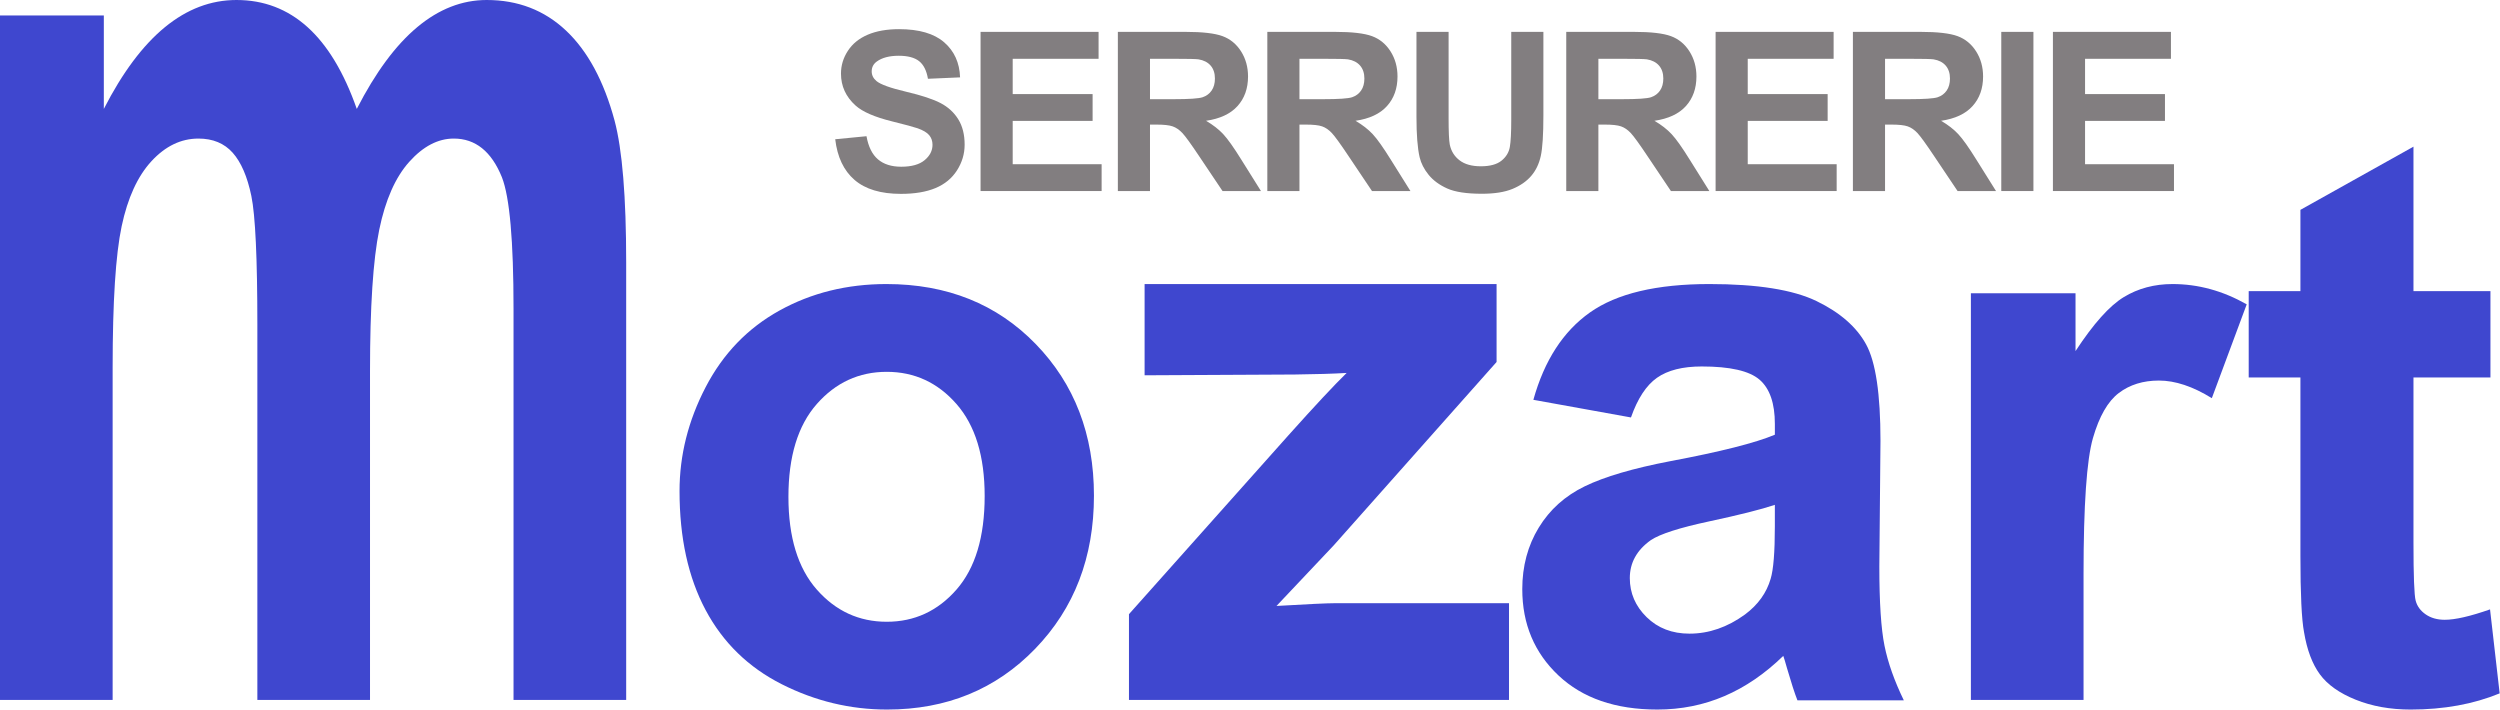
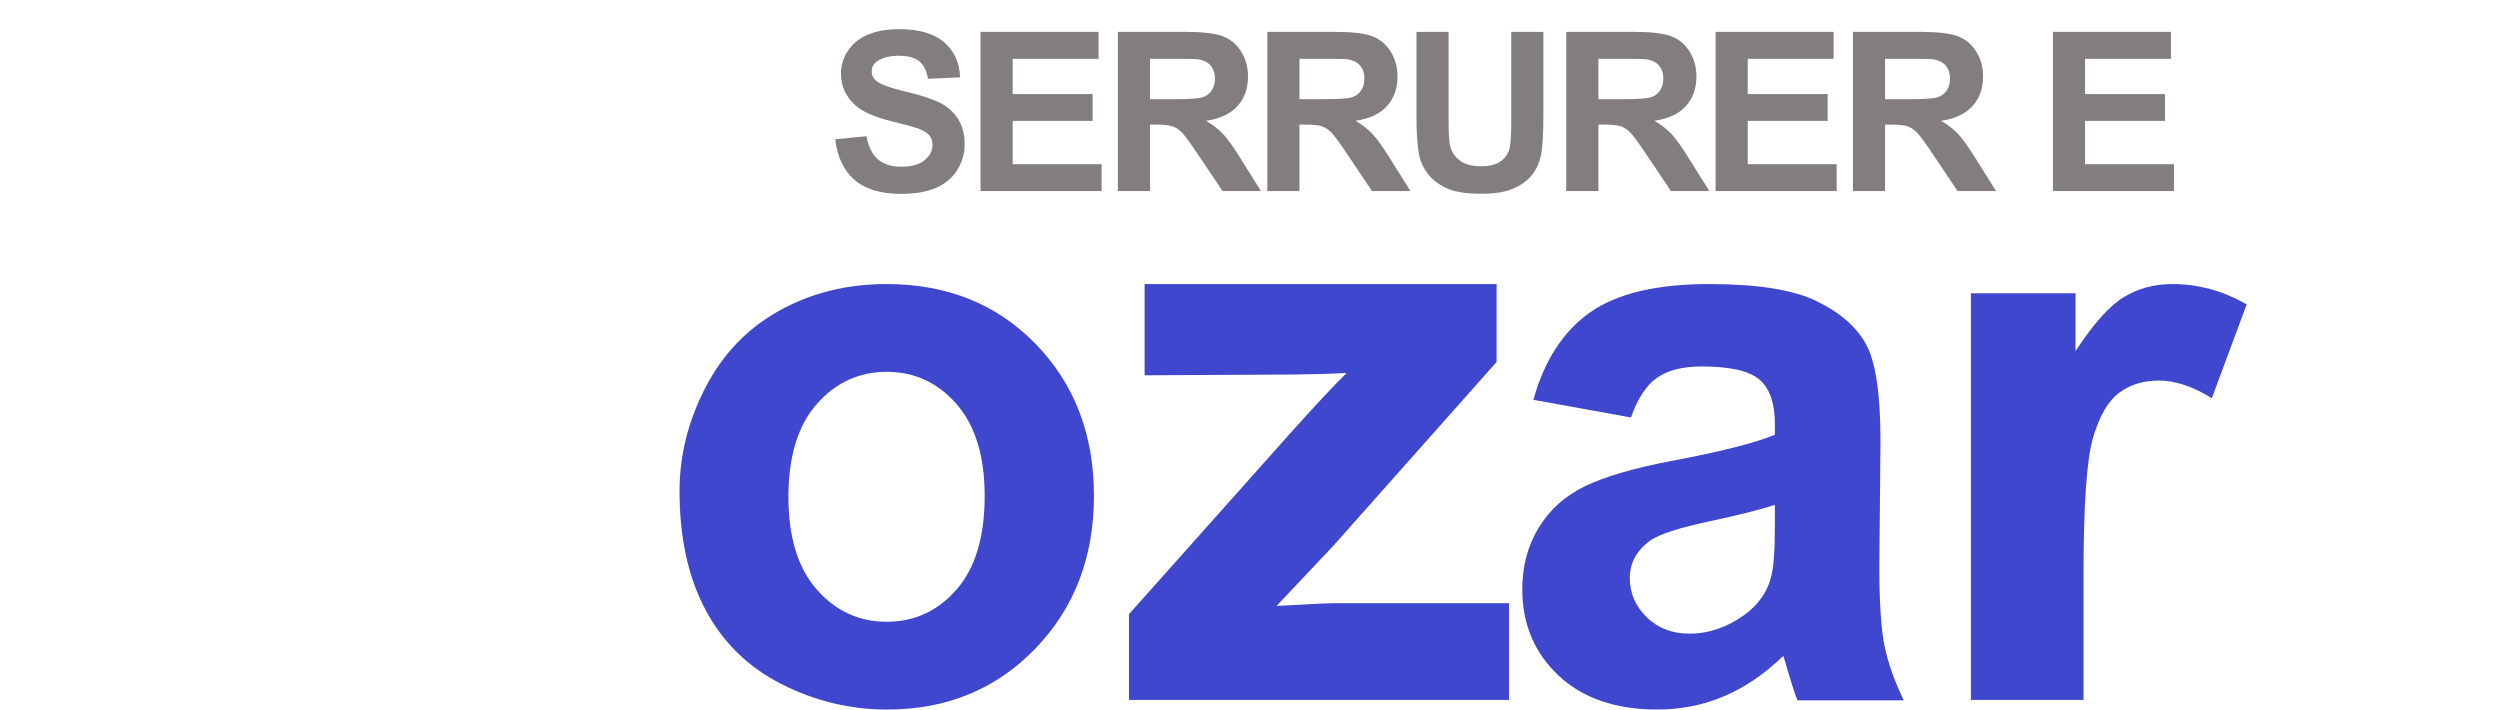
<svg xmlns="http://www.w3.org/2000/svg" width="100%" height="100%" viewBox="0 0 609 173" version="1.1" xml:space="preserve" style="fill-rule:evenodd;clip-rule:evenodd;stroke-linejoin:round;stroke-miterlimit:2;">
  <g>
-     <path d="M0,3.768l25.293,0l-0,22.765c9.049,-17.689 19.824,-26.533 32.324,-26.533c6.641,0 12.403,2.198 17.285,6.594c4.883,4.396 8.887,11.042 12.012,19.939c4.557,-8.897 9.473,-15.543 14.746,-19.939c5.274,-4.396 10.905,-6.594 16.895,-6.594c7.617,-0 14.062,2.486 19.336,7.458c5.273,4.971 9.212,12.272 11.816,21.901c1.888,7.117 2.832,18.631 2.832,34.54l0,106.603l-27.441,0l-0,-95.299c-0,-16.537 -0.944,-27.213 -2.832,-32.028c-2.539,-6.28 -6.446,-9.42 -11.719,-9.42c-3.841,0 -7.455,1.884 -10.84,5.652c-3.385,3.768 -5.827,9.289 -7.324,16.564c-1.498,7.274 -2.246,18.761 -2.246,34.461l-0,80.07l-27.442,0l0,-91.374c0,-16.223 -0.488,-26.69 -1.465,-31.4c-0.976,-4.71 -2.49,-8.216 -4.541,-10.519c-2.05,-2.303 -4.834,-3.454 -8.349,-3.454c-4.232,0 -8.041,1.832 -11.426,5.495c-3.385,3.663 -5.81,8.949 -7.275,15.857c-1.465,6.908 -2.198,18.369 -2.198,34.383l0,81.012l-27.441,0l0,-166.734Z" style="fill:#3f47cf;fill-rule:nonzero;" />
    <path d="M165.535,119.62c0,-8.716 2.119,-17.151 6.356,-25.306c4.236,-8.155 10.239,-14.38 18.006,-18.676c7.768,-4.295 16.442,-6.443 26.021,-6.443c14.798,-0 26.926,4.871 36.382,14.614c9.456,9.742 14.185,22.053 14.185,36.931c-0,15.003 -4.775,27.438 -14.323,37.305c-9.549,9.868 -21.568,14.801 -36.06,14.801c-8.965,0 -17.516,-2.054 -25.652,-6.163c-8.136,-4.109 -14.323,-10.132 -18.559,-18.069c-4.237,-7.937 -6.356,-17.602 -6.356,-28.994Zm26.527,1.401c0,9.835 2.303,17.368 6.908,22.597c4.605,5.23 10.285,7.844 17.04,7.844c6.754,0 12.419,-2.614 16.994,-7.844c4.574,-5.229 6.862,-12.824 6.862,-22.784c-0,-9.712 -2.288,-17.182 -6.862,-22.411c-4.575,-5.23 -10.24,-7.844 -16.994,-7.844c-6.755,-0 -12.435,2.614 -17.04,7.844c-4.605,5.229 -6.908,12.762 -6.908,22.598Z" style="fill:#3f47cf;fill-rule:nonzero;" />
    <path d="M275.016,170.502l-0,-20.891l38.867,-43.594c6.38,-7.123 11.1,-12.179 14.16,-15.168c-3.19,0.191 -7.389,0.318 -12.598,0.382l-36.621,0.19l0,-22.226l85.742,-0l0,18.983l-39.648,44.644l-13.965,14.786c7.617,-0.445 12.337,-0.668 14.16,-0.668l42.481,0l-0,23.562l-92.578,0Z" style="fill:#3f47cf;fill-rule:nonzero;" />
    <path d="M397.301,101.691l-23.773,-4.296c2.672,-9.586 7.271,-16.683 13.797,-21.29c6.526,-4.607 16.222,-6.91 29.087,-6.91c11.685,-0 20.386,1.385 26.104,4.155c5.717,2.771 9.742,6.288 12.072,10.552c2.331,4.264 3.496,12.093 3.496,23.485l-0.279,30.629c-0,8.715 0.419,15.143 1.258,19.282c0.839,4.14 2.409,8.576 4.708,13.307l-25.917,0c-0.683,-1.743 -1.522,-4.327 -2.517,-7.75c-0.435,-1.557 -0.746,-2.584 -0.932,-3.082c-4.475,4.358 -9.261,7.626 -14.357,9.805c-5.096,2.179 -10.535,3.268 -16.315,3.268c-10.193,0 -18.226,-2.77 -24.099,-8.311c-5.873,-5.54 -8.81,-12.544 -8.81,-21.01c0,-5.603 1.336,-10.599 4.009,-14.987c2.672,-4.389 6.417,-7.751 11.234,-10.085c4.817,-2.335 11.762,-4.374 20.836,-6.117c12.244,-2.303 20.727,-4.451 25.451,-6.443l-0,-2.615c-0,-5.042 -1.243,-8.637 -3.729,-10.785c-2.486,-2.148 -7.179,-3.222 -14.077,-3.222c-4.662,0 -8.298,0.919 -10.908,2.755c-2.61,1.837 -4.723,5.058 -6.339,9.665Zm35.053,21.29c-3.356,1.121 -8.67,2.459 -15.942,4.016c-7.272,1.556 -12.026,3.081 -14.264,4.575c-3.418,2.428 -5.127,5.51 -5.127,9.245c-0,3.673 1.367,6.848 4.102,9.525c2.735,2.677 6.215,4.015 10.441,4.015c4.724,-0 9.23,-1.556 13.518,-4.669c3.17,-2.366 5.252,-5.26 6.246,-8.684c0.684,-2.241 1.026,-6.506 1.026,-12.793l-0,-5.23Z" style="fill:#3f47cf;fill-rule:nonzero;" />
    <path d="M507.551,170.502l-27.442,0l0,-99.068l25.489,-0l-0,14.086c4.362,-6.655 8.284,-11.039 11.767,-13.153c3.483,-2.115 7.438,-3.172 11.865,-3.172c6.25,-0 12.273,1.648 18.067,4.944l-8.496,22.855c-4.623,-2.861 -8.919,-4.291 -12.891,-4.291c-3.841,-0 -7.096,1.01 -9.765,3.031c-2.67,2.022 -4.769,5.675 -6.299,10.961c-1.53,5.287 -2.295,16.356 -2.295,33.21l-0,30.597Z" style="fill:#3f47cf;fill-rule:nonzero;" />
-     <path d="M606.672,70.921l-0,21.023l-18.75,0l-0,40.17c-0,8.134 0.179,12.873 0.537,14.218c0.358,1.346 1.172,2.456 2.441,3.332c1.27,0.876 2.816,1.314 4.639,1.314c2.539,0 6.218,-0.844 11.035,-2.534l2.344,20.46c-6.38,2.628 -13.607,3.942 -21.68,3.942c-4.948,0 -9.407,-0.798 -13.379,-2.393c-3.971,-1.596 -6.884,-3.66 -8.74,-6.194c-1.855,-2.535 -3.141,-5.96 -3.857,-10.277c-0.586,-3.066 -0.879,-9.261 -0.879,-18.583l-0,-43.455l-12.598,0l0,-21.023l12.598,0l-0,-19.803l27.539,-15.392l-0,35.195l18.75,0Z" style="fill:#3f47cf;fill-rule:nonzero;" />
  </g>
  <g>
    <path d="M203.46,33.921l7.617,-0.74c0.458,2.556 1.388,4.434 2.79,5.633c1.402,1.199 3.293,1.799 5.673,1.799c2.522,-0 4.422,-0.534 5.7,-1.6c1.278,-1.067 1.918,-2.315 1.918,-3.743c-0,-0.917 -0.269,-1.697 -0.807,-2.341c-0.538,-0.643 -1.477,-1.203 -2.817,-1.679c-0.917,-0.317 -3.006,-0.882 -6.268,-1.693c-4.197,-1.04 -7.141,-2.318 -8.834,-3.835c-2.38,-2.133 -3.571,-4.734 -3.571,-7.802c0,-1.975 0.56,-3.822 1.68,-5.541c1.12,-1.719 2.733,-3.028 4.84,-3.928c2.107,-0.899 4.651,-1.349 7.63,-1.349c4.867,0 8.53,1.067 10.99,3.201c2.46,2.133 3.751,4.981 3.875,8.543l-7.829,0.343c-0.335,-1.992 -1.054,-3.425 -2.156,-4.297c-1.102,-0.873 -2.755,-1.31 -4.959,-1.31c-2.274,0 -4.055,0.468 -5.343,1.402c-0.828,0.6 -1.243,1.402 -1.243,2.407c0,0.917 0.388,1.701 1.164,2.354c0.988,0.829 3.386,1.693 7.194,2.592c3.809,0.899 6.626,1.829 8.45,2.79c1.825,0.961 3.254,2.275 4.285,3.941c1.032,1.666 1.547,3.725 1.547,6.176c0,2.221 -0.617,4.302 -1.851,6.242c-1.234,1.939 -2.98,3.381 -5.237,4.324c-2.257,0.943 -5.069,1.415 -8.437,1.415c-4.902,-0 -8.666,-1.133 -11.293,-3.399c-2.628,-2.265 -4.197,-5.567 -4.708,-9.905Z" style="fill:#827e80;fill-rule:nonzero;" />
    <path d="M238.864,46.537l-0,-38.773l28.749,-0l0,6.559l-20.92,-0l-0,8.596l19.466,-0l-0,6.532l-19.466,0l-0,10.553l21.661,0l-0,6.533l-29.49,0Z" style="fill:#827e80;fill-rule:nonzero;" />
    <path d="M272.311,46.537l-0,-38.773l16.477,-0c4.144,-0 7.154,0.348 9.032,1.044c1.878,0.697 3.381,1.936 4.51,3.716c1.128,1.781 1.692,3.818 1.692,6.11c0,2.909 -0.855,5.312 -2.565,7.207c-1.71,1.896 -4.267,3.09 -7.67,3.584c1.693,0.987 3.09,2.072 4.192,3.253c1.102,1.182 2.587,3.28 4.457,6.295l4.734,7.564l-9.363,0l-5.66,-8.437c-2.01,-3.015 -3.385,-4.915 -4.126,-5.699c-0.741,-0.785 -1.525,-1.323 -2.354,-1.614c-0.829,-0.291 -2.142,-0.436 -3.941,-0.436l-1.587,-0l0,16.186l-7.828,0Zm7.828,-22.375l5.793,-0c3.755,-0 6.1,-0.159 7.035,-0.476c0.934,-0.318 1.666,-0.864 2.195,-1.64c0.529,-0.776 0.794,-1.746 0.794,-2.909c-0,-1.305 -0.349,-2.359 -1.045,-3.161c-0.697,-0.802 -1.68,-1.309 -2.949,-1.521c-0.635,-0.088 -2.539,-0.132 -5.713,-0.132l-6.11,-0l0,9.839Z" style="fill:#827e80;fill-rule:nonzero;" />
    <path d="M308.72,46.537l-0,-38.773l16.477,-0c4.144,-0 7.154,0.348 9.032,1.044c1.878,0.697 3.381,1.936 4.51,3.716c1.128,1.781 1.693,3.818 1.693,6.11c-0,2.909 -0.856,5.312 -2.566,7.207c-1.71,1.896 -4.267,3.09 -7.67,3.584c1.693,0.987 3.09,2.072 4.192,3.253c1.102,1.182 2.588,3.28 4.457,6.295l4.734,7.564l-9.363,0l-5.66,-8.437c-2.01,-3.015 -3.385,-4.915 -4.126,-5.699c-0.74,-0.785 -1.525,-1.323 -2.354,-1.614c-0.828,-0.291 -2.142,-0.436 -3.941,-0.436l-1.587,-0l0,16.186l-7.828,0Zm7.828,-22.375l5.793,-0c3.755,-0 6.101,-0.159 7.035,-0.476c0.935,-0.318 1.666,-0.864 2.195,-1.64c0.529,-0.776 0.794,-1.746 0.794,-2.909c-0,-1.305 -0.349,-2.359 -1.045,-3.161c-0.696,-0.802 -1.679,-1.309 -2.949,-1.521c-0.635,-0.088 -2.539,-0.132 -5.713,-0.132l-6.11,-0l0,9.839Z" style="fill:#827e80;fill-rule:nonzero;" />
    <path d="M345.049,7.764l7.829,-0l0,21c0,3.332 0.097,5.492 0.291,6.48c0.335,1.587 1.133,2.861 2.394,3.822c1.26,0.961 2.984,1.441 5.17,1.441c2.222,-0 3.897,-0.454 5.026,-1.362c1.128,-0.908 1.807,-2.023 2.036,-3.346c0.229,-1.322 0.344,-3.518 0.344,-6.586l0,-21.449l7.829,-0l-0,20.365c-0,4.655 -0.212,7.943 -0.635,9.865c-0.423,1.922 -1.203,3.544 -2.341,4.867c-1.137,1.322 -2.658,2.376 -4.562,3.161c-1.904,0.784 -4.39,1.176 -7.459,1.176c-3.702,0 -6.51,-0.427 -8.423,-1.282c-1.913,-0.855 -3.425,-1.966 -4.536,-3.333c-1.111,-1.366 -1.843,-2.799 -2.196,-4.298c-0.511,-2.221 -0.767,-5.501 -0.767,-9.839l0,-20.682Z" style="fill:#827e80;fill-rule:nonzero;" />
    <path d="M381.538,46.537l-0,-38.773l16.477,-0c4.144,-0 7.155,0.348 9.033,1.044c1.877,0.697 3.381,1.936 4.509,3.716c1.128,1.781 1.693,3.818 1.693,6.11c-0,2.909 -0.855,5.312 -2.566,7.207c-1.71,1.896 -4.267,3.09 -7.67,3.584c1.693,0.987 3.09,2.072 4.192,3.253c1.102,1.182 2.588,3.28 4.457,6.295l4.734,7.564l-9.363,0l-5.66,-8.437c-2.01,-3.015 -3.385,-4.915 -4.126,-5.699c-0.74,-0.785 -1.525,-1.323 -2.354,-1.614c-0.828,-0.291 -2.142,-0.436 -3.94,-0.436l-1.587,-0l-0,16.186l-7.829,0Zm7.829,-22.375l5.792,-0c3.756,-0 6.101,-0.159 7.035,-0.476c0.935,-0.318 1.666,-0.864 2.195,-1.64c0.529,-0.776 0.794,-1.746 0.794,-2.909c-0,-1.305 -0.348,-2.359 -1.045,-3.161c-0.696,-0.802 -1.679,-1.309 -2.949,-1.521c-0.635,-0.088 -2.539,-0.132 -5.713,-0.132l-6.109,-0l-0,9.839Z" style="fill:#827e80;fill-rule:nonzero;" />
    <path d="M417.921,46.537l-0,-38.773l28.749,-0l0,6.559l-20.921,-0l0,8.596l19.466,-0l0,6.532l-19.466,0l0,10.553l21.662,0l-0,6.533l-29.49,0Z" style="fill:#827e80;fill-rule:nonzero;" />
    <path d="M451.367,46.537l0,-38.773l16.478,-0c4.143,-0 7.154,0.348 9.032,1.044c1.878,0.697 3.381,1.936 4.51,3.716c1.128,1.781 1.692,3.818 1.692,6.11c0,2.909 -0.855,5.312 -2.565,7.207c-1.711,1.896 -4.267,3.09 -7.67,3.584c1.692,0.987 3.09,2.072 4.192,3.253c1.102,1.182 2.587,3.28 4.456,6.295l4.735,7.564l-9.363,0l-5.66,-8.437c-2.01,-3.015 -3.386,-4.915 -4.126,-5.699c-0.741,-0.785 -1.525,-1.323 -2.354,-1.614c-0.829,-0.291 -2.142,-0.436 -3.941,-0.436l-1.587,-0l0,16.186l-7.829,0Zm7.829,-22.375l5.792,-0c3.756,-0 6.101,-0.159 7.036,-0.476c0.934,-0.318 1.666,-0.864 2.195,-1.64c0.529,-0.776 0.793,-1.746 0.793,-2.909c0,-1.305 -0.348,-2.359 -1.044,-3.161c-0.697,-0.802 -1.68,-1.309 -2.949,-1.521c-0.635,-0.088 -2.539,-0.132 -5.713,-0.132l-6.11,-0l0,9.839Z" style="fill:#827e80;fill-rule:nonzero;" />
-     <rect x="487.512" y="7.764" width="7.829" height="38.774" style="fill:#827e80;fill-rule:nonzero;" />
    <path d="M500.091,46.537l-0,-38.773l28.75,-0l-0,6.559l-20.921,-0l-0,8.596l19.466,-0l-0,6.532l-19.466,0l-0,10.553l21.661,0l0,6.533l-29.49,0Z" style="fill:#827e80;fill-rule:nonzero;" />
  </g>
</svg>